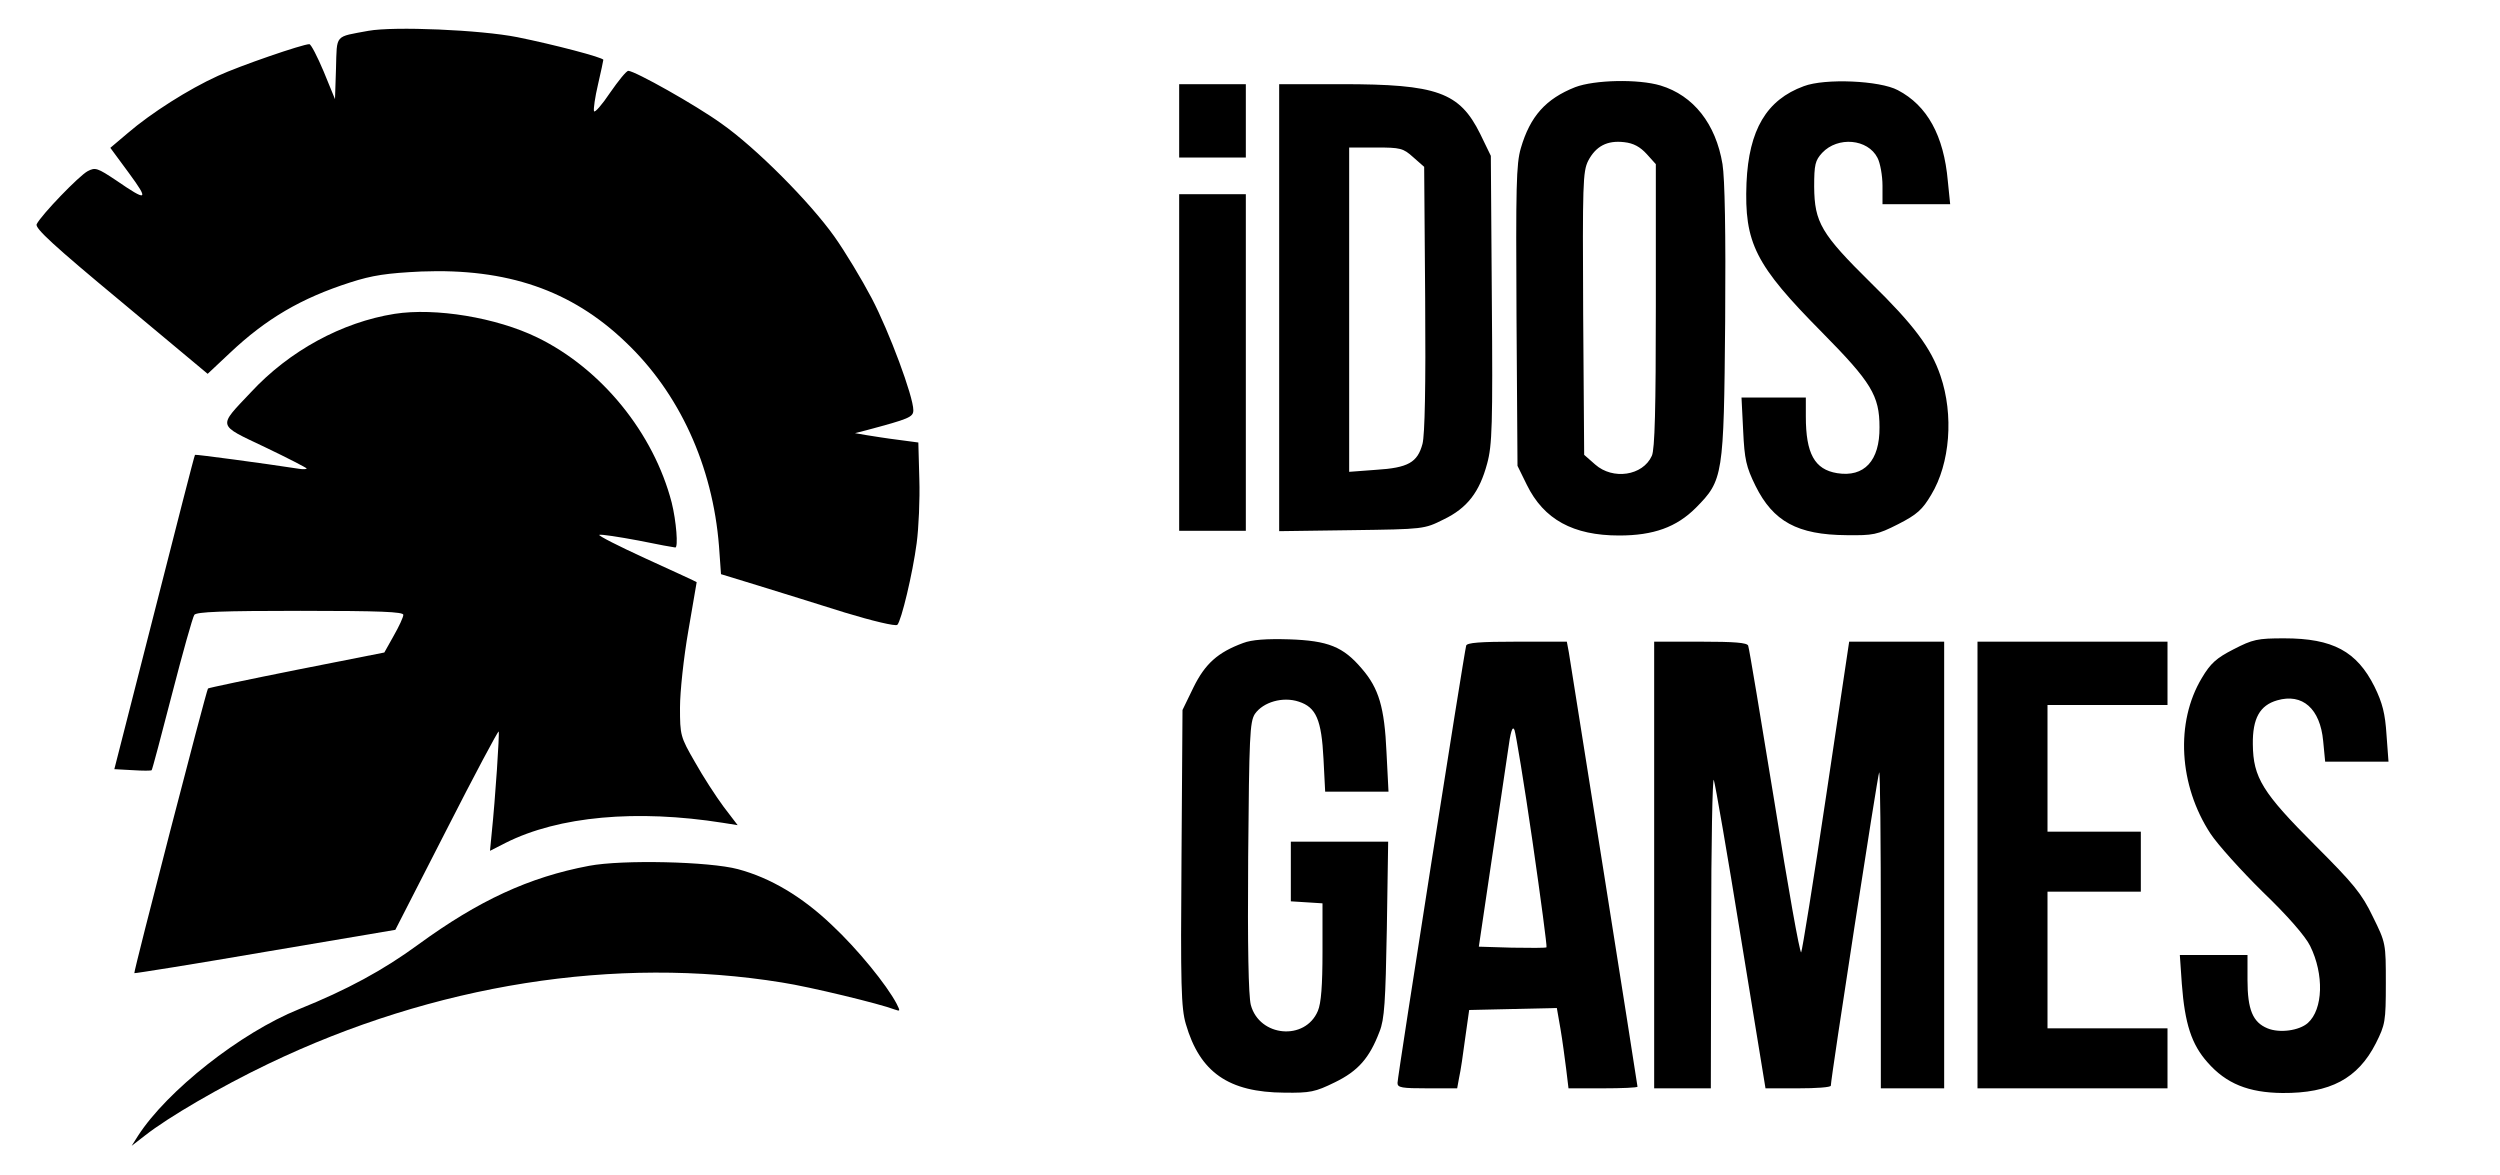
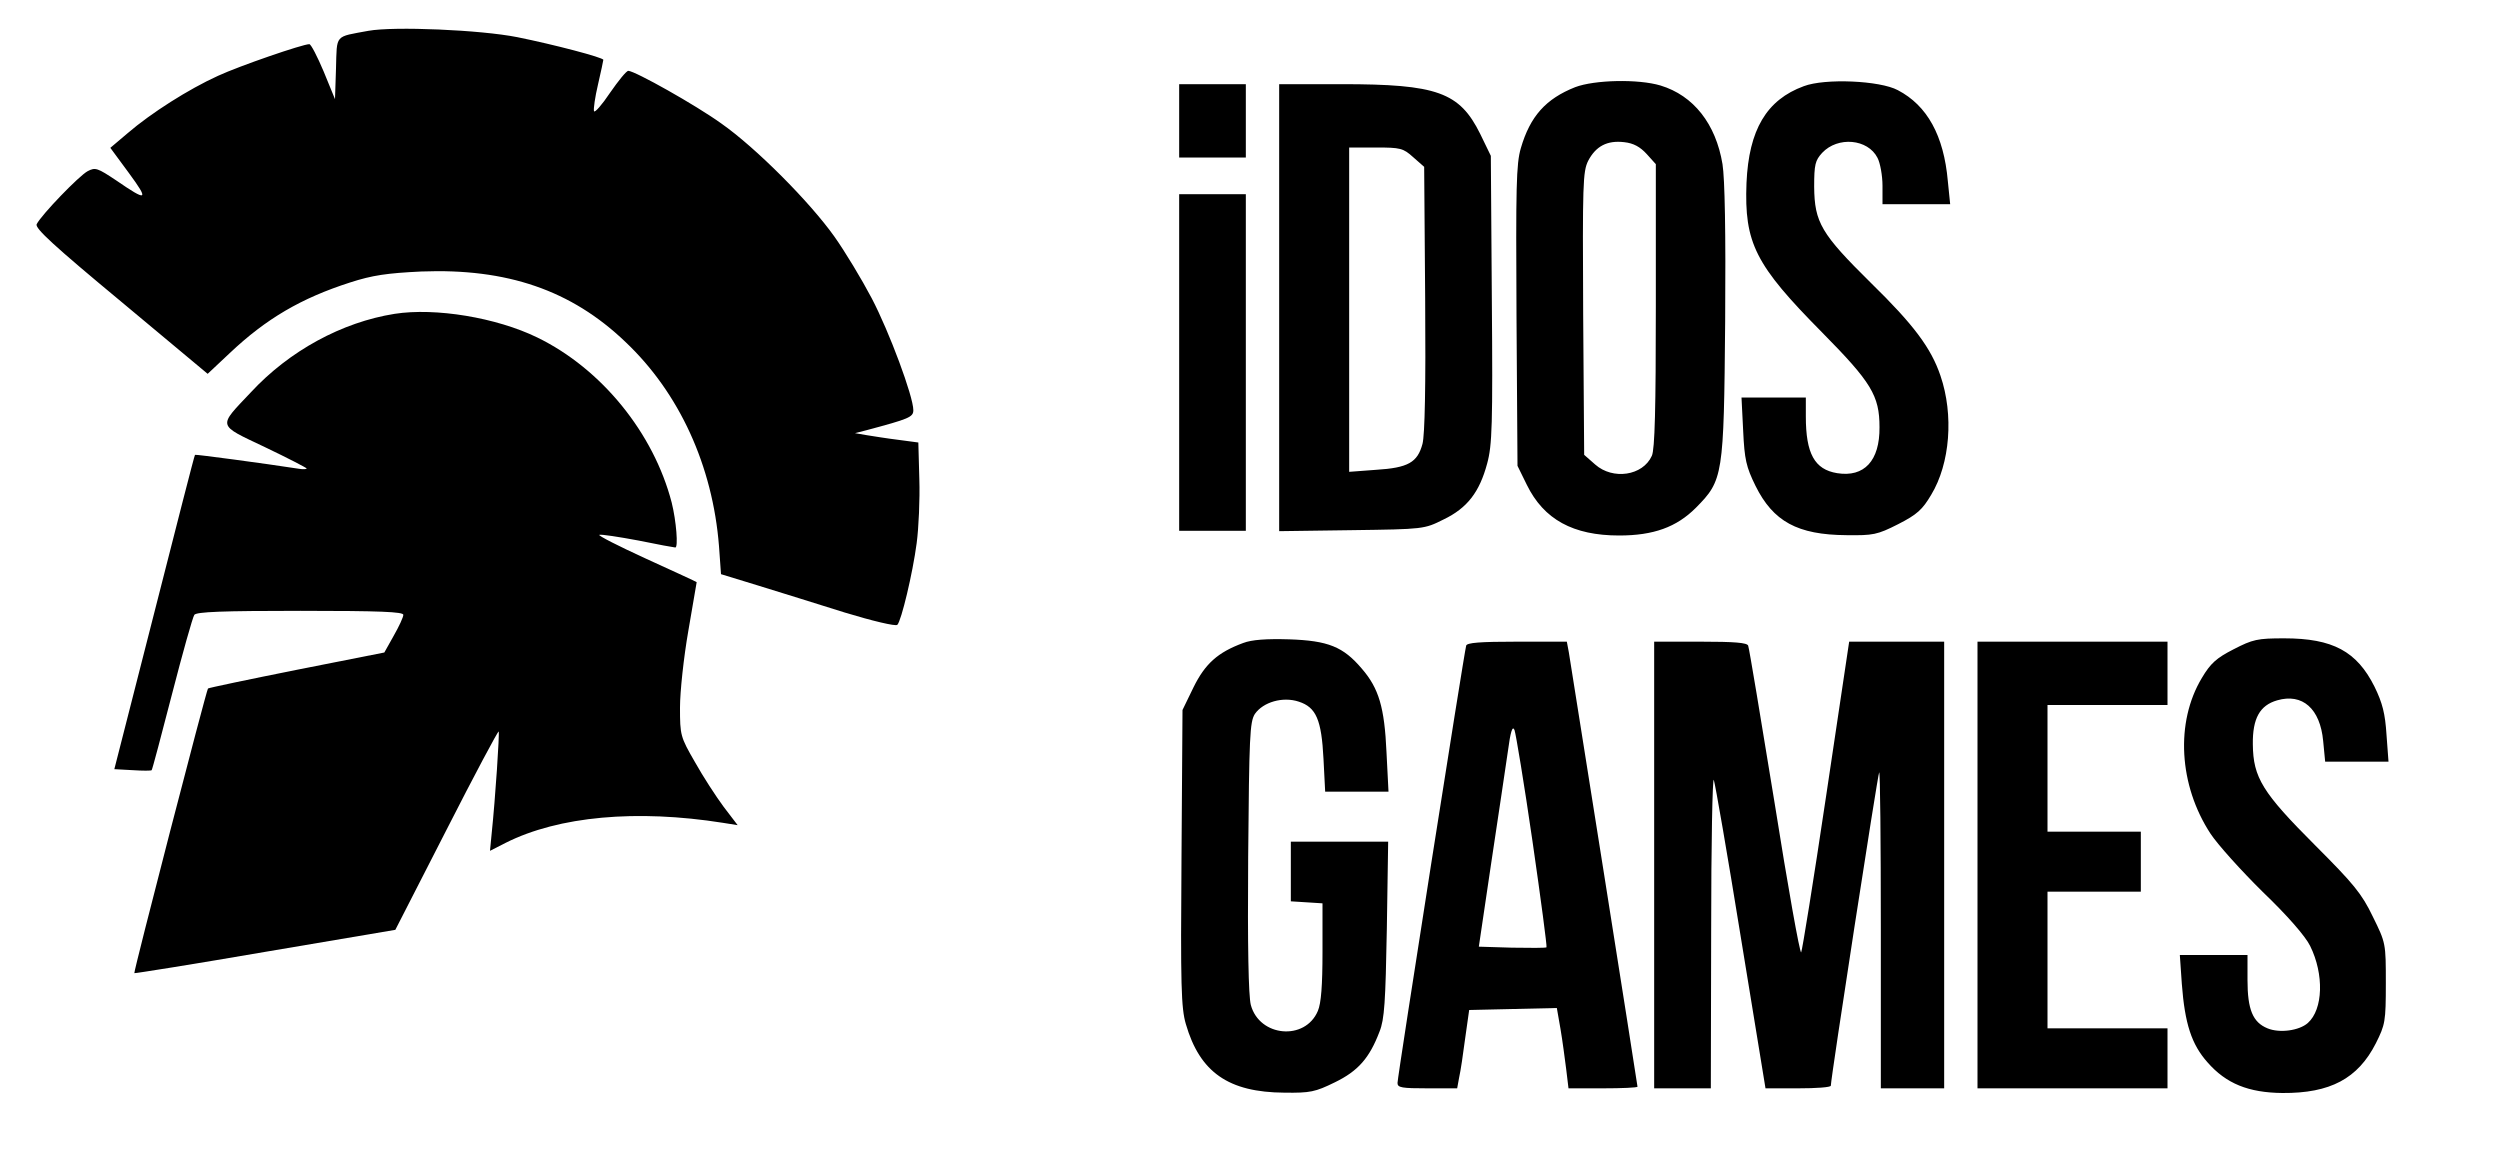
<svg xmlns="http://www.w3.org/2000/svg" width="1000" height="470">
  <path d="M893.4 259.733c-6.8 3.467-9.2 5.6-12.667 11.467-10.666 17.733-9.2 42.933 3.467 62.267 2.8 4.266 12.267 14.8 20.933 23.333 9.867 9.467 17.067 17.733 18.934 21.6 5.6 11.333 5.2 25.333-.934 30.8-3.466 3.067-11.333 4.133-16.133 2.133-5.867-2.4-8-7.466-8-19.333v-10h-27.067l.8 11.6c1.2 15.867 3.867 24.133 10.267 31.333 7.467 8.534 16.4 12.134 30 12.267 19.067.133 30.133-5.733 37.333-19.867 3.734-7.466 4-8.666 4-24 0-16 0-16.133-5.2-26.666-4.4-9.2-7.733-13.2-23.066-28.534-21.067-21.066-24.8-27.066-24.934-40.4-.133-10.4 2.8-15.6 9.734-17.6 10.133-2.933 17.2 3.334 18.4 16.267l.8 8.267H955.4l-.8-10.8c-.533-8.4-1.6-12.667-4.8-19.2-7.067-14.134-16.667-19.334-36.133-19.334-10.667 0-12.534.4-20.267 4.4M791 346v89.333h76v-24h-48v-54.666h37.333v-24H819V282h48v-25.333h-76zM661.667 346v89.333h22.666l.134-63.066c0-34.534.533-61.734 1.066-60.267.534 1.467 5.467 29.867 10.8 62.933l9.867 60.4h13.067c7.2 0 13.066-.4 13.066-1.066 0-3.067 18.8-124.8 19.334-125.334.4-.4.666 27.867.666 62.8v63.6h25.334V256.667h-38l-9.2 61.6c-5.067 34-9.6 62.133-10 62.666-.534.534-5.334-26.4-10.667-60-5.467-33.466-10.133-61.733-10.533-62.666-.4-1.2-5.467-1.6-19.067-1.6h-18.533zM586.467 258.267c-.8 2.666-27.467 172.4-27.467 174.933 0 1.867 1.733 2.133 12 2.133h11.867l.8-4.4c.533-2.266 1.6-9.333 2.4-15.6l1.6-11.333 17.6-.4 17.466-.4 1.467 8.4c.8 4.667 1.733 11.867 2.267 16l.933 7.733h13.733c7.6 0 13.867-.266 13.867-.666 0-.8-26.533-168.134-27.467-173.734l-.8-4.266h-19.866c-14.8 0-20.134.4-20.4 1.6M613 336.533c3.333 23.067 5.867 42.134 5.6 42.4-.4.267-6.533.267-13.867.134l-13.2-.4 4.934-33.334c2.8-18.4 5.733-38.4 6.666-44.666C604.2 292.533 605 290.133 605.8 292c.533 1.467 3.867 21.467 7.2 44.533M497.267 257.2c-10.134 3.733-15.2 8.267-19.867 17.733L473 284l-.4 59.067c-.4 51.2-.133 60.133 1.733 66.533 5.6 19.333 17.067 27.333 39.467 27.467 10.267.133 12.267-.267 20.133-4.134 9.334-4.533 13.867-9.733 17.867-20.266 2-4.934 2.4-12 2.933-41.067l.534-34.933h-38.934v23.866l6.4.4 6.267.4v19.334c0 13.466-.533 20.666-1.867 23.733-5.066 12-23.333 10.4-26.8-2.4-.933-3.6-1.333-23.2-1.066-59.067.4-48.533.666-54.133 2.666-57.333 3.334-4.8 11.2-7.067 17.6-4.933 6.934 2.266 9.067 7.2 9.867 22.933l.667 13.067H555.4l-.8-15.734c-.8-18-3.067-25.6-9.867-33.466-7.466-8.8-13.466-11.2-29.066-11.734-9.067-.266-14.934.134-18.4 1.467M721.533 34.467c-14.933 5.466-22 17.466-22.933 38.666-.933 24.134 3.467 32.8 30.267 59.867 19.6 19.867 22.933 25.2 22.933 37.867.133 13.466-6.133 20.133-16.933 18.4-9.067-1.467-12.534-7.867-12.534-22.667V159H696.6l.667 13.333c.533 11.467 1.2 14.4 4.933 22 7.067 14.267 16.8 19.6 36.4 19.734 10.667.133 12.267-.134 20.667-4.4 7.6-3.867 9.733-5.867 13.2-11.734 7.6-12.533 9.066-32 3.733-47.6-3.733-11.066-10.667-20.4-27.867-37.2-19.866-19.6-22.533-24.133-22.666-38.4 0-8.933.4-10.533 3.2-13.6 6.266-6.666 18.266-5.6 22.133 2 1.067 2 2 7.067 2 11.2v7.334h27.067l-.934-9.2c-1.6-18.267-8.266-30.267-20-36.4-7.2-3.867-29.2-4.8-37.6-1.6M630.067 34.867c-11.734 4.666-18 11.6-21.734 24.4-1.866 6.4-2 15.333-1.733 67.2l.4 59.866 3.733 7.6c6.8 13.867 18.534 20.267 36.934 20.267 13.733 0 22.933-3.333 30.666-11.067 10.934-11.066 11.2-12.533 11.734-74.666.266-35.734-.134-56.934-1.067-62.8-2.667-16.134-11.6-27.467-24.8-31.467-8.933-2.667-26.4-2.267-34.133.667m28.666 26.8 3.6 4v56.666c0 40.934-.4 57.467-1.6 60-3.6 8-15.6 9.734-22.666 3.467l-4.4-3.867-.4-56.533c-.267-51.733-.134-56.8 2-61.067 3.066-5.866 7.6-8.266 14.4-7.466 3.733.4 6.4 1.866 9.066 4.8M511.667 123.133v89.334l29.066-.4c28.8-.4 28.934-.4 36.667-4.267 9.467-4.533 14.4-10.933 17.467-22.4 2-7.333 2.266-15.467 1.866-65.733l-.4-57.334-4.266-8.8c-8.267-16.666-17.2-19.866-55.334-19.866h-25.066zm53.6-60.266 4.4 3.866.4 52.8c.266 35.067-.134 54.4-1.067 58-2 7.467-5.733 9.6-18.667 10.4l-10.666.8V59h10.666c9.867 0 10.934.267 14.934 3.867M471.667 145v67.333h26.666V77.667h-26.666zM471.667 48.333V63h26.666V33.667h-26.666zM147.333 12.333c-13.6 2.534-12.533 1.2-12.933 15.067l-.4 12.267-4.533-11.067c-2.534-6-5.067-10.933-5.734-10.933-2.666 0-27.866 8.666-36.533 12.666-11.733 5.334-26.667 14.8-36.133 22.934l-6.934 5.866L51.6 69.267c8.133 11.066 7.333 11.466-5.067 2.933-7.6-5.067-8.4-5.333-11.466-3.733-3.467 1.866-18.4 17.333-20.4 21.2-.8 1.6 7.066 8.8 33.733 30.933l34.667 28.933 8.8-8.266c14.666-13.867 28.666-22 48.133-28.267 9.067-2.933 14.8-3.733 28.533-4.4 34.267-1.333 60 7.467 81.6 28.133 21.6 20.4 34.934 49.6 37.467 81.734l.8 11.2 14.8 4.533c8.133 2.533 23.733 7.333 34.667 10.8 10.933 3.333 20.4 5.6 21.066 4.933 1.6-1.6 6.134-20.533 7.734-32.666.8-6 1.333-17.6 1.066-25.6l-.4-14.667-8-1.067c-4.4-.533-10.133-1.466-12.666-1.866l-4.667-.8 4.667-1.2c16.933-4.534 18.666-5.2 18.666-8 0-5.467-9.6-31.334-16.666-44.8-4-7.6-10.667-18.667-14.934-24.667-9.866-13.867-31.333-35.467-45.2-45.2-10.4-7.467-34.4-20.933-37.2-21.067-.8 0-4 4-7.333 8.8-3.2 4.8-6.133 8.134-6.4 7.334s.4-5.6 1.6-10.667c1.2-5.2 2.133-9.6 2.133-9.867 0-.933-19.866-6.133-34.4-9.066-14.8-2.934-49.333-4.4-59.6-2.534" />
  <path d="M157.867 125.533c-21.067 3.334-42.134 14.8-57.467 31.334-13.333 14.133-13.733 12.8 5.6 22 9.2 4.4 16.667 8.266 16.667 8.533s-1.334.4-2.934.133c-13.866-2.133-41.6-5.866-41.733-5.6-.267.267-7.467 28.534-16.267 63.067l-16 62.667 7.334.4c4 .266 7.466.266 7.6 0 .266-.267 3.866-13.867 8.133-30.4 4.267-16.534 8.267-30.8 8.933-31.734.934-1.2 11.067-1.6 42.4-1.6 32.134 0 41.2.4 41.2 1.6 0 .934-1.733 4.667-3.866 8.4L153.733 261l-35.066 6.933c-19.334 3.867-35.2 7.2-35.467 7.467-.667.667-29.867 113.467-29.467 113.867.267.133 23.734-3.6 52.4-8.534l52-8.8 20.4-39.866c11.2-22 20.667-39.734 20.934-39.467.4.533-1.334 26.8-2.8 40.8l-.667 6.933 6.267-3.2c21.2-10.666 52.4-13.466 86.933-8l5.867.934-5.6-7.334C286.4 318.6 281.2 310.6 278 304.867c-5.867-10.134-6-10.8-6-21.867 0-6.267 1.467-20 3.333-30.667 1.867-10.666 3.334-19.466 3.334-19.466 0-.134-9.067-4.267-20.134-9.334s-19.466-9.333-18.8-9.6c.8-.266 7.734.8 15.6 2.267 7.734 1.6 14.4 2.8 14.8 2.8 1.2 0 .4-10.533-1.466-18-7.2-27.733-28-53.467-53.734-66-16.4-8-40.8-12-57.066-9.467" />
-   <path d="M235.6 346.333c-24 4.534-44.133 13.867-68.267 31.467-14 10.267-28.533 18.133-47.733 25.867-23.467 9.466-52.8 32.666-64.4 50.666l-2.533 4L58 454.2c9.333-7.333 30.133-19.467 49.333-28.667C173.733 393.667 246.4 382.2 312.8 393c11.2 1.733 39.2 8.533 45.067 10.8 2.266.8 2.266.667.8-2.267-4-7.6-15.6-21.866-25.867-31.466-12-11.467-24.667-18.934-37.6-22.4-11.467-3.067-46.267-3.867-59.6-1.334" />
</svg>